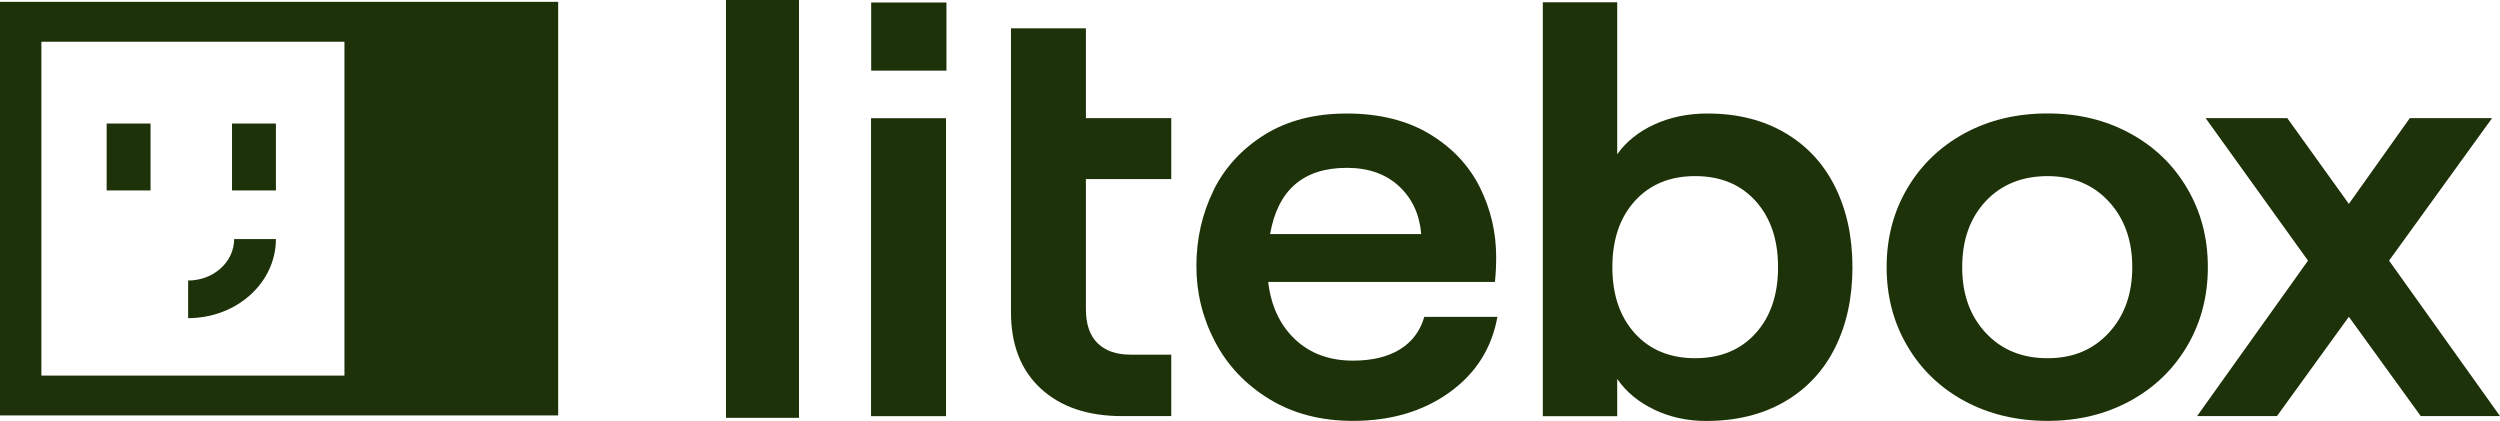
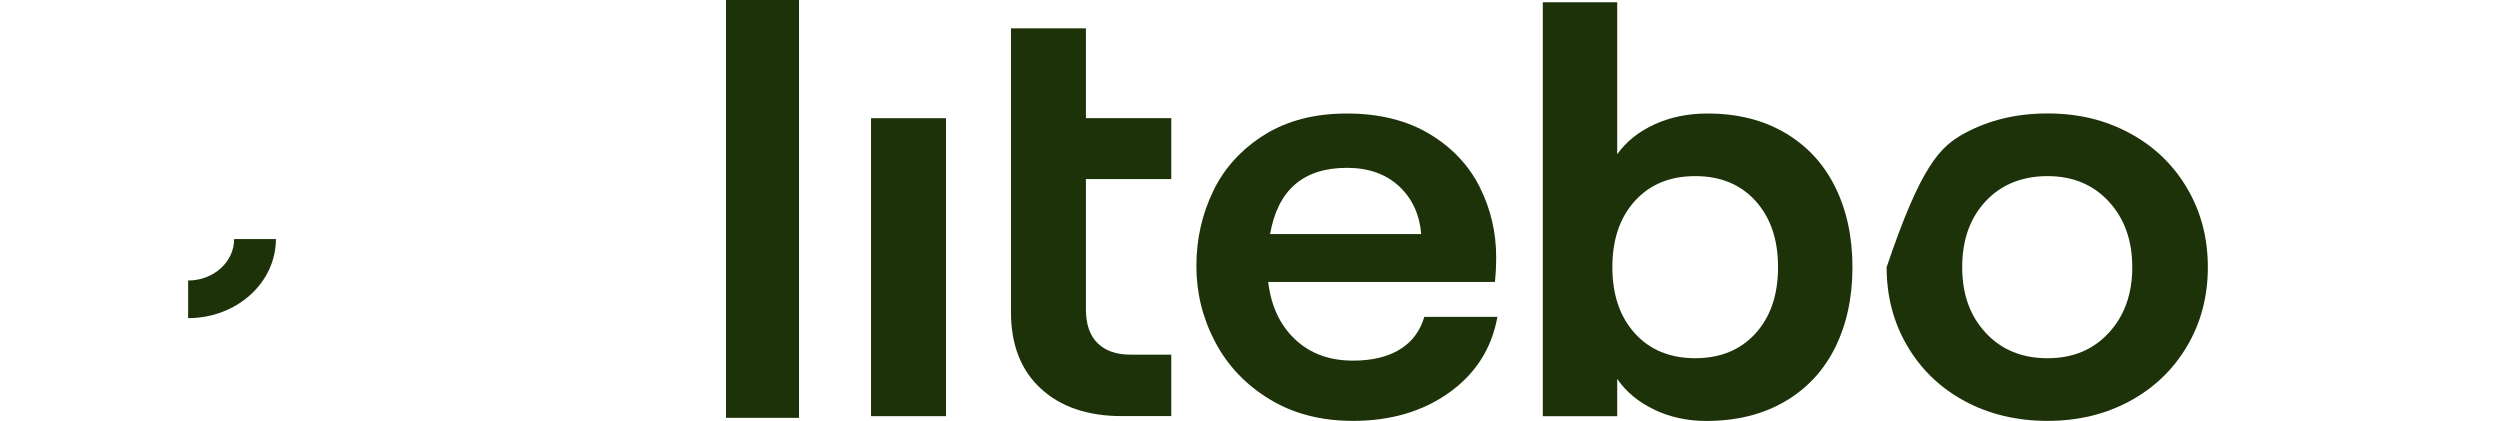
<svg xmlns="http://www.w3.org/2000/svg" width="778" height="131" viewBox="0 0 778 131" fill="none">
-   <path d="M33.19 38.443H46.848V59.269H33.19V38.443Z" fill="#1D3208" />
-   <path d="M72.204 38.443H85.862V59.269H72.204V38.443Z" fill="#1D3208" />
-   <path fill-rule="evenodd" clip-rule="evenodd" d="M0 0.57V129.279H173.706V0.57H0ZM107.194 116.883H12.879V12.99H107.194V116.883Z" fill="#1D3208" />
  <path fill-rule="evenodd" clip-rule="evenodd" d="M58.547 87.295C66.459 87.295 72.862 81.534 72.862 74.403H85.862C85.862 88.003 73.641 99.007 58.547 99.007V87.295Z" fill="#1D3208" />
  <path d="M271.065 36.785H294.389V129.509H271.065V36.785Z" fill="#1D3208" />
  <path d="M314.614 36.789V8.809H337.937V36.766H364.498V55.726H337.937V96.197C337.937 100.872 339.13 104.39 341.54 106.775C343.951 109.16 347.359 110.364 351.79 110.364H364.498V129.49H349.136C338.521 129.49 330.098 126.633 323.914 120.942C317.706 115.228 314.614 107.295 314.614 97.118V55.726" fill="#1D3208" />
  <path d="M377.6 59.315C381.13 52.137 386.462 46.352 393.522 41.937C400.607 37.521 409.128 35.325 419.134 35.325C429.14 35.325 437.807 37.45 444.843 41.677C451.879 45.903 457.089 51.429 460.497 58.229C463.906 65.029 465.61 72.302 465.61 80.023C465.61 82.715 465.488 85.288 465.22 87.744H394.666C395.543 95.229 398.343 101.179 403.017 105.595C407.691 110.01 413.705 112.229 421.033 112.229C426.973 112.229 431.842 111.072 435.64 108.735C439.438 106.397 441.97 103.021 443.236 98.605H465.999C464.222 108.428 459.231 116.267 451.027 122.147C442.798 128.026 432.816 130.977 421.057 130.977C411.076 130.977 402.384 128.711 394.983 124.177C387.582 119.644 381.958 113.693 378.111 106.326C374.24 98.96 372.317 91.12 372.317 82.785C372.317 74.45 374.094 66.493 377.625 59.339L377.6 59.315ZM442.287 72.845C441.775 66.706 439.462 61.747 435.372 57.946C431.258 54.144 425.853 52.231 419.158 52.231C405.622 52.231 397.661 59.102 395.251 72.845H442.287Z" fill="#1D3208" />
  <path d="M514.841 127.482C509.898 125.144 506.052 121.957 503.276 117.919V129.512H480.124V0.709H503.276V48.004C506.052 44.084 509.923 40.991 514.841 38.724C519.783 36.458 525.285 35.324 531.347 35.324C540.574 35.324 548.608 37.308 555.425 41.298C562.266 45.288 567.476 50.885 571.079 58.133C574.682 65.382 576.484 73.717 576.484 83.162C576.484 92.607 574.682 100.942 571.079 108.191C567.476 115.44 562.217 121.036 555.327 125.026C548.438 129.017 540.306 131 530.957 131C525.139 131 519.758 129.843 514.841 127.505V127.482ZM508.779 103.752C513.453 108.899 519.71 111.473 527.549 111.473C535.388 111.473 541.645 108.899 546.32 103.752C550.994 98.604 553.331 91.733 553.331 83.138C553.331 74.544 550.994 67.696 546.32 62.525C541.645 57.378 535.388 54.804 527.549 54.804C519.71 54.804 513.453 57.378 508.779 62.525C504.104 67.673 501.767 74.544 501.767 83.138C501.767 91.733 504.104 98.581 508.779 103.752Z" fill="#1D3208" />
-   <path d="M611.391 124.815C603.795 120.707 597.855 114.993 593.57 107.697C589.261 100.401 587.118 92.207 587.118 83.14C587.118 74.073 589.261 65.88 593.57 58.584C597.879 51.288 603.82 45.597 611.391 41.465C618.987 37.356 627.581 35.302 637.197 35.302C646.814 35.302 655.213 37.356 662.809 41.465C670.405 45.574 676.345 51.288 680.63 58.584C684.939 65.88 687.082 74.073 687.082 83.14C687.082 92.207 684.939 100.401 680.63 107.697C676.321 114.993 670.381 120.707 662.809 124.815C655.213 128.924 646.692 130.978 637.197 130.978C627.703 130.978 618.987 128.924 611.391 124.815ZM617.94 103.565C622.809 108.83 629.236 111.475 637.197 111.475C645.159 111.475 651.391 108.83 656.26 103.565C661.129 98.299 663.564 91.475 663.564 83.14C663.564 74.805 661.129 68.005 656.26 62.716C651.391 57.45 645.037 54.806 637.197 54.806C629.358 54.806 622.809 57.403 617.94 62.621C613.071 67.84 610.636 74.663 610.636 83.14C610.636 91.617 613.071 98.299 617.94 103.565Z" fill="#1D3208" />
-   <path d="M683.734 129.486L718.256 81.105L686.387 36.762H711.804L730.964 63.443L749.93 36.762H775.541L743.478 81.105L778 129.486H753.338L730.964 98.578L708.591 129.486H683.734Z" fill="#1D3208" />
-   <path d="M294.535 0.779H271.114V21.983H294.535V0.779Z" fill="#1D3208" />
+   <path d="M611.391 124.815C603.795 120.707 597.855 114.993 593.57 107.697C589.261 100.401 587.118 92.207 587.118 83.14C597.879 51.288 603.82 45.597 611.391 41.465C618.987 37.356 627.581 35.302 637.197 35.302C646.814 35.302 655.213 37.356 662.809 41.465C670.405 45.574 676.345 51.288 680.63 58.584C684.939 65.88 687.082 74.073 687.082 83.14C687.082 92.207 684.939 100.401 680.63 107.697C676.321 114.993 670.381 120.707 662.809 124.815C655.213 128.924 646.692 130.978 637.197 130.978C627.703 130.978 618.987 128.924 611.391 124.815ZM617.94 103.565C622.809 108.83 629.236 111.475 637.197 111.475C645.159 111.475 651.391 108.83 656.26 103.565C661.129 98.299 663.564 91.475 663.564 83.14C663.564 74.805 661.129 68.005 656.26 62.716C651.391 57.45 645.037 54.806 637.197 54.806C629.358 54.806 622.809 57.403 617.94 62.621C613.071 67.84 610.636 74.663 610.636 83.14C610.636 91.617 613.071 98.299 617.94 103.565Z" fill="#1D3208" />
  <path d="M225.932 0H248.647V130.031H225.932V0Z" fill="#1D3208" />
</svg>